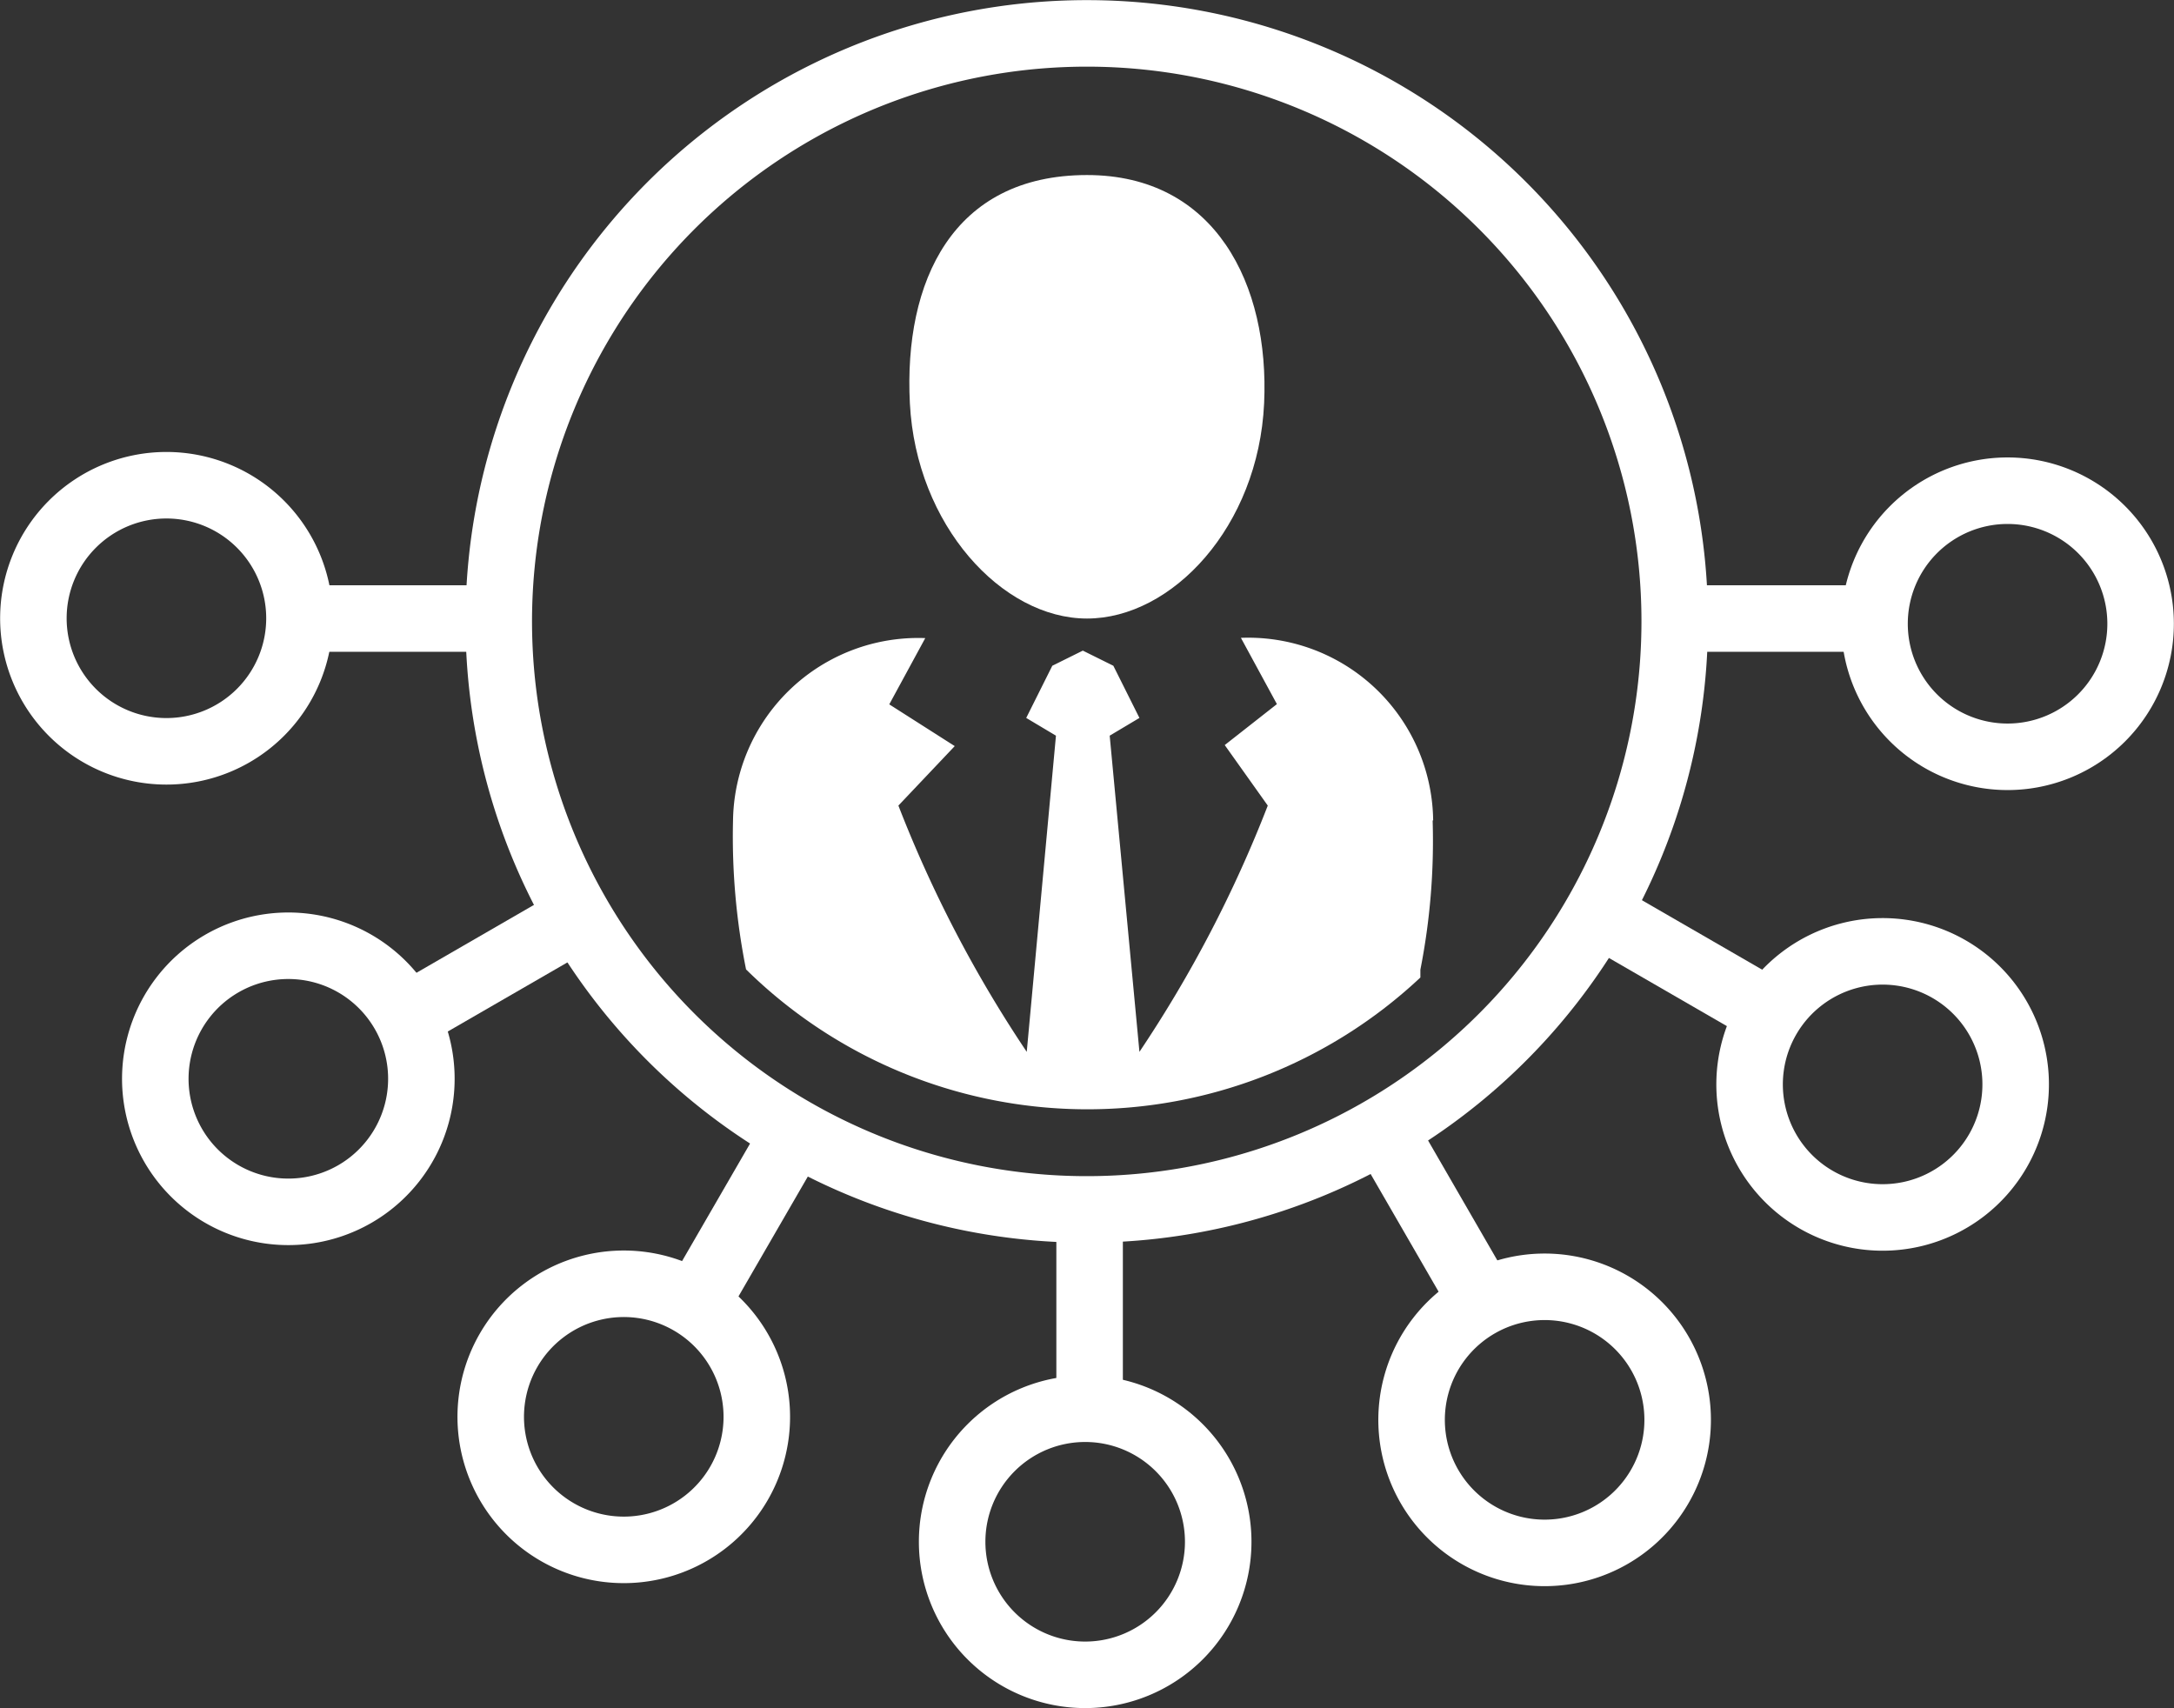
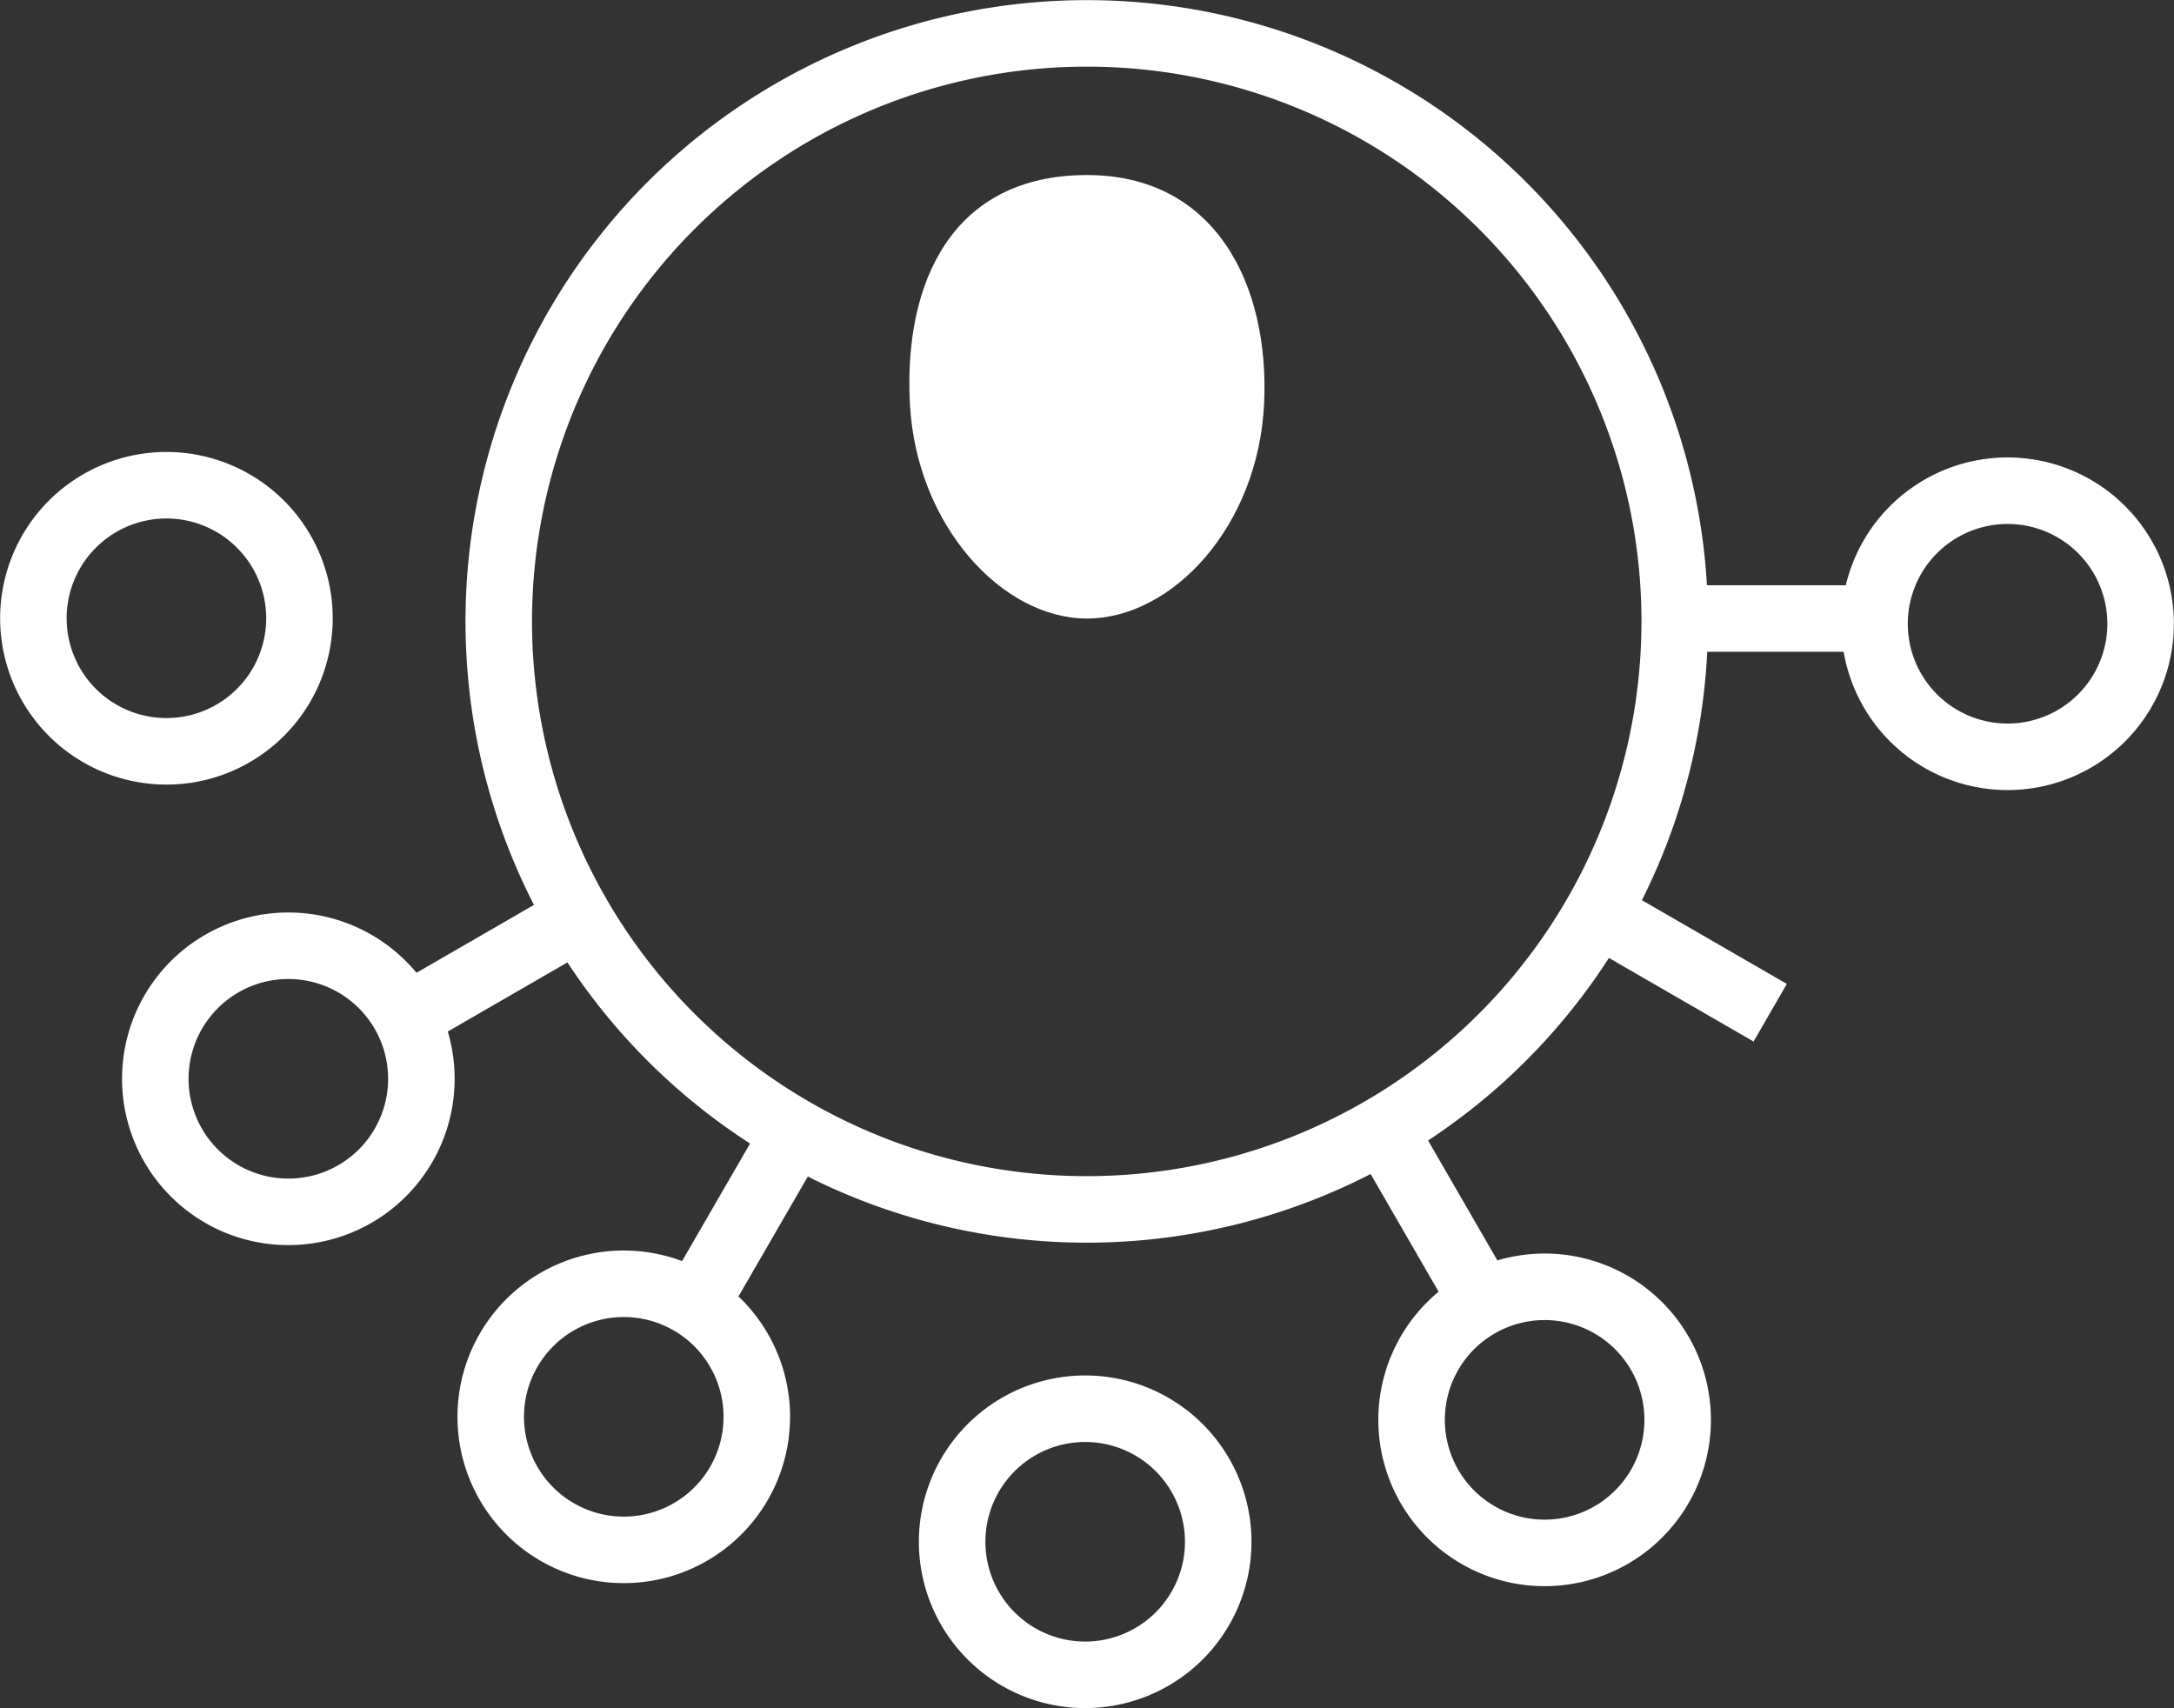
<svg xmlns="http://www.w3.org/2000/svg" width="83.34" height="65.48" viewBox="0 0 83.34 65.48">
  <rect x="0" y="0" width="83.34" height="65.48" fill="#333333" stroke="none" />
  <defs>
    <style>.cls-1,.cls-3{fill:none;}.cls-2{clip-path:url(#clip-path);}.cls-3{stroke:#fff;stroke-miterlimit:10;stroke-width:2.55px;}.cls-4{fill:#fff;}</style>
    <clipPath id="clip-path" transform="translate(-2.4 -2.4)">
      <rect class="cls-1" width="88.14" height="70.28" />
    </clipPath>
  </defs>
  <g id="レイヤー_2" data-name="レイヤー 2">
    <g id="レイヤー_1-2" data-name="レイヤー 1">
      <g class="cls-2">
        <path class="cls-3" d="M13.88,26.11A5.1,5.1,0,1,1,8.78,21,5.1,5.1,0,0,1,13.88,26.11Z" transform="translate(-2.4 -2.4)" />
-         <path class="cls-3" d="M66.6,26.21A22.54,22.54,0,1,1,44.07,3.68,22.53,22.53,0,0,1,66.6,26.21Z" transform="translate(-2.4 -2.4)" />
+         <path class="cls-3" d="M66.6,26.21A22.54,22.54,0,1,1,44.07,3.68,22.53,22.53,0,0,1,66.6,26.21" transform="translate(-2.4 -2.4)" />
        <path class="cls-3" d="M74.26,26.31a5.1,5.1,0,1,1,5.1,5.1A5.1,5.1,0,0,1,74.26,26.31Z" transform="translate(-2.4 -2.4)" />
      </g>
-       <line class="cls-3" x1="11.48" y1="23.71" x2="19.13" y2="23.71" />
      <line class="cls-3" x1="64.2" y1="23.71" x2="71.86" y2="23.71" />
      <g class="cls-2">
        <path class="cls-3" d="M44,56.4a5.1,5.1,0,1,1-5.1,5.1A5.1,5.1,0,0,1,44,56.4Z" transform="translate(-2.4 -2.4)" />
      </g>
-       <line class="cls-3" x1="41.77" y1="46.35" x2="41.77" y2="54" />
      <g class="cls-2">
        <path class="cls-3" d="M28.89,52.31a5.1,5.1,0,1,1-7,1.86A5.1,5.1,0,0,1,28.89,52.31Z" transform="translate(-2.4 -2.4)" />
      </g>
      <line class="cls-3" x1="30.49" y1="43.38" x2="26.66" y2="50" />
      <g class="cls-2">
        <path class="cls-3" d="M17.88,41.22a5.1,5.1,0,1,1-7-1.87A5.1,5.1,0,0,1,17.88,41.22Z" transform="translate(-2.4 -2.4)" />
      </g>
      <line class="cls-3" x1="22.2" y1="35.16" x2="15.57" y2="38.99" />
      <g class="cls-2">
        <path class="cls-3" d="M59.08,52.4a5.1,5.1,0,1,1-1.87,7A5.1,5.1,0,0,1,59.08,52.4Z" transform="translate(-2.4 -2.4)" />
      </g>
      <line class="cls-3" x1="53.02" y1="43.28" x2="56.85" y2="49.91" />
      <g class="cls-2">
-         <path class="cls-3" d="M70.17,41.39a5.1,5.1,0,1,1,1.86,7A5.1,5.1,0,0,1,70.17,41.39Z" transform="translate(-2.4 -2.4)" />
-       </g>
+         </g>
      <line class="cls-3" x1="61.23" y1="34.99" x2="67.86" y2="38.82" />
      <g class="cls-2">
        <path class="cls-4" d="M50.86,17.86c-.22,4.73-3.53,8.25-6.79,8.25s-6.55-3.58-6.79-8.25,1.64-8.75,6.79-8.75c4.92,0,7,4.2,6.79,8.75" transform="translate(-2.4 -2.4)" />
-         <path class="cls-4" d="M57.34,33.85a7.09,7.09,0,0,0-7.37-7l1.38,2.54-2,1.57L51,33.28a48.24,48.24,0,0,1-4.92,9.44L44.94,30.6l1.14-.68-1-2-1.17-.58-1.17.58-1,2,1.14.68L41.76,42.72a48.24,48.24,0,0,1-4.92-9.44L39,31,36.49,29.4l1.38-2.54a7.1,7.1,0,0,0-7.37,7A25.8,25.8,0,0,0,31,39.56a18.65,18.65,0,0,0,25.85.31l0-.3a25.47,25.47,0,0,0,.47-5.72" transform="translate(-2.4 -2.4)" />
      </g>
    </g>
  </g>
</svg>